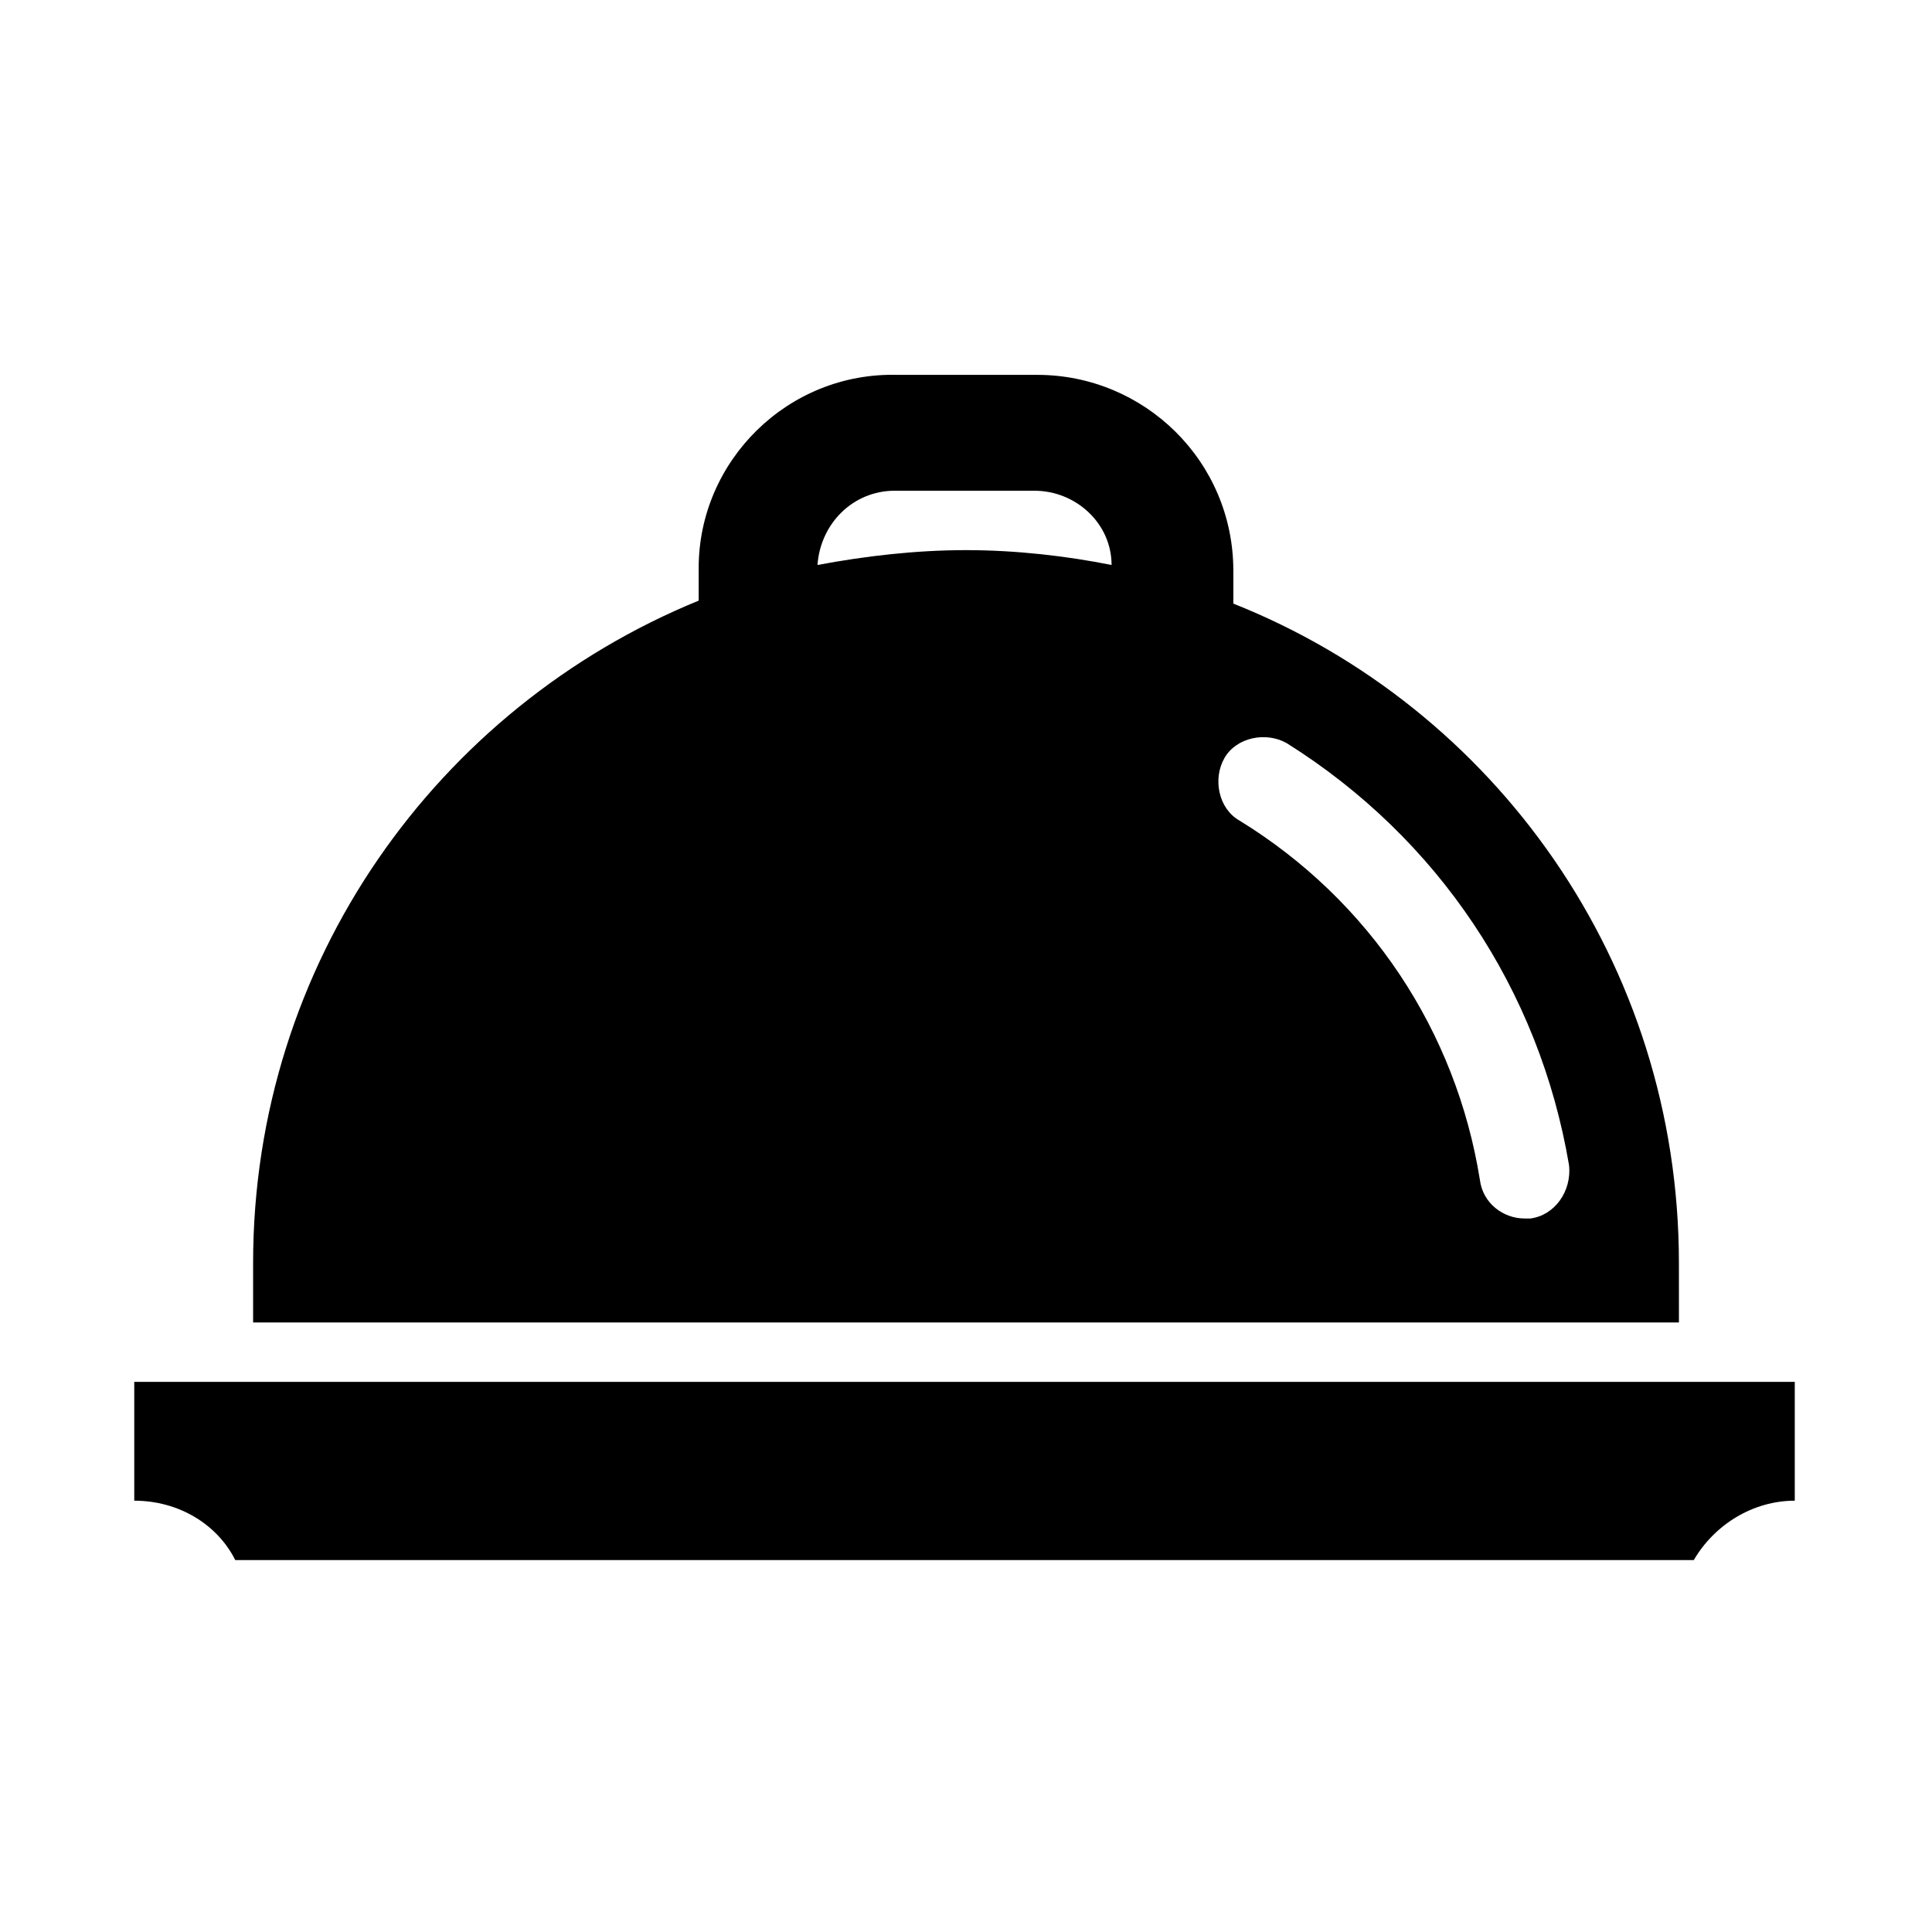
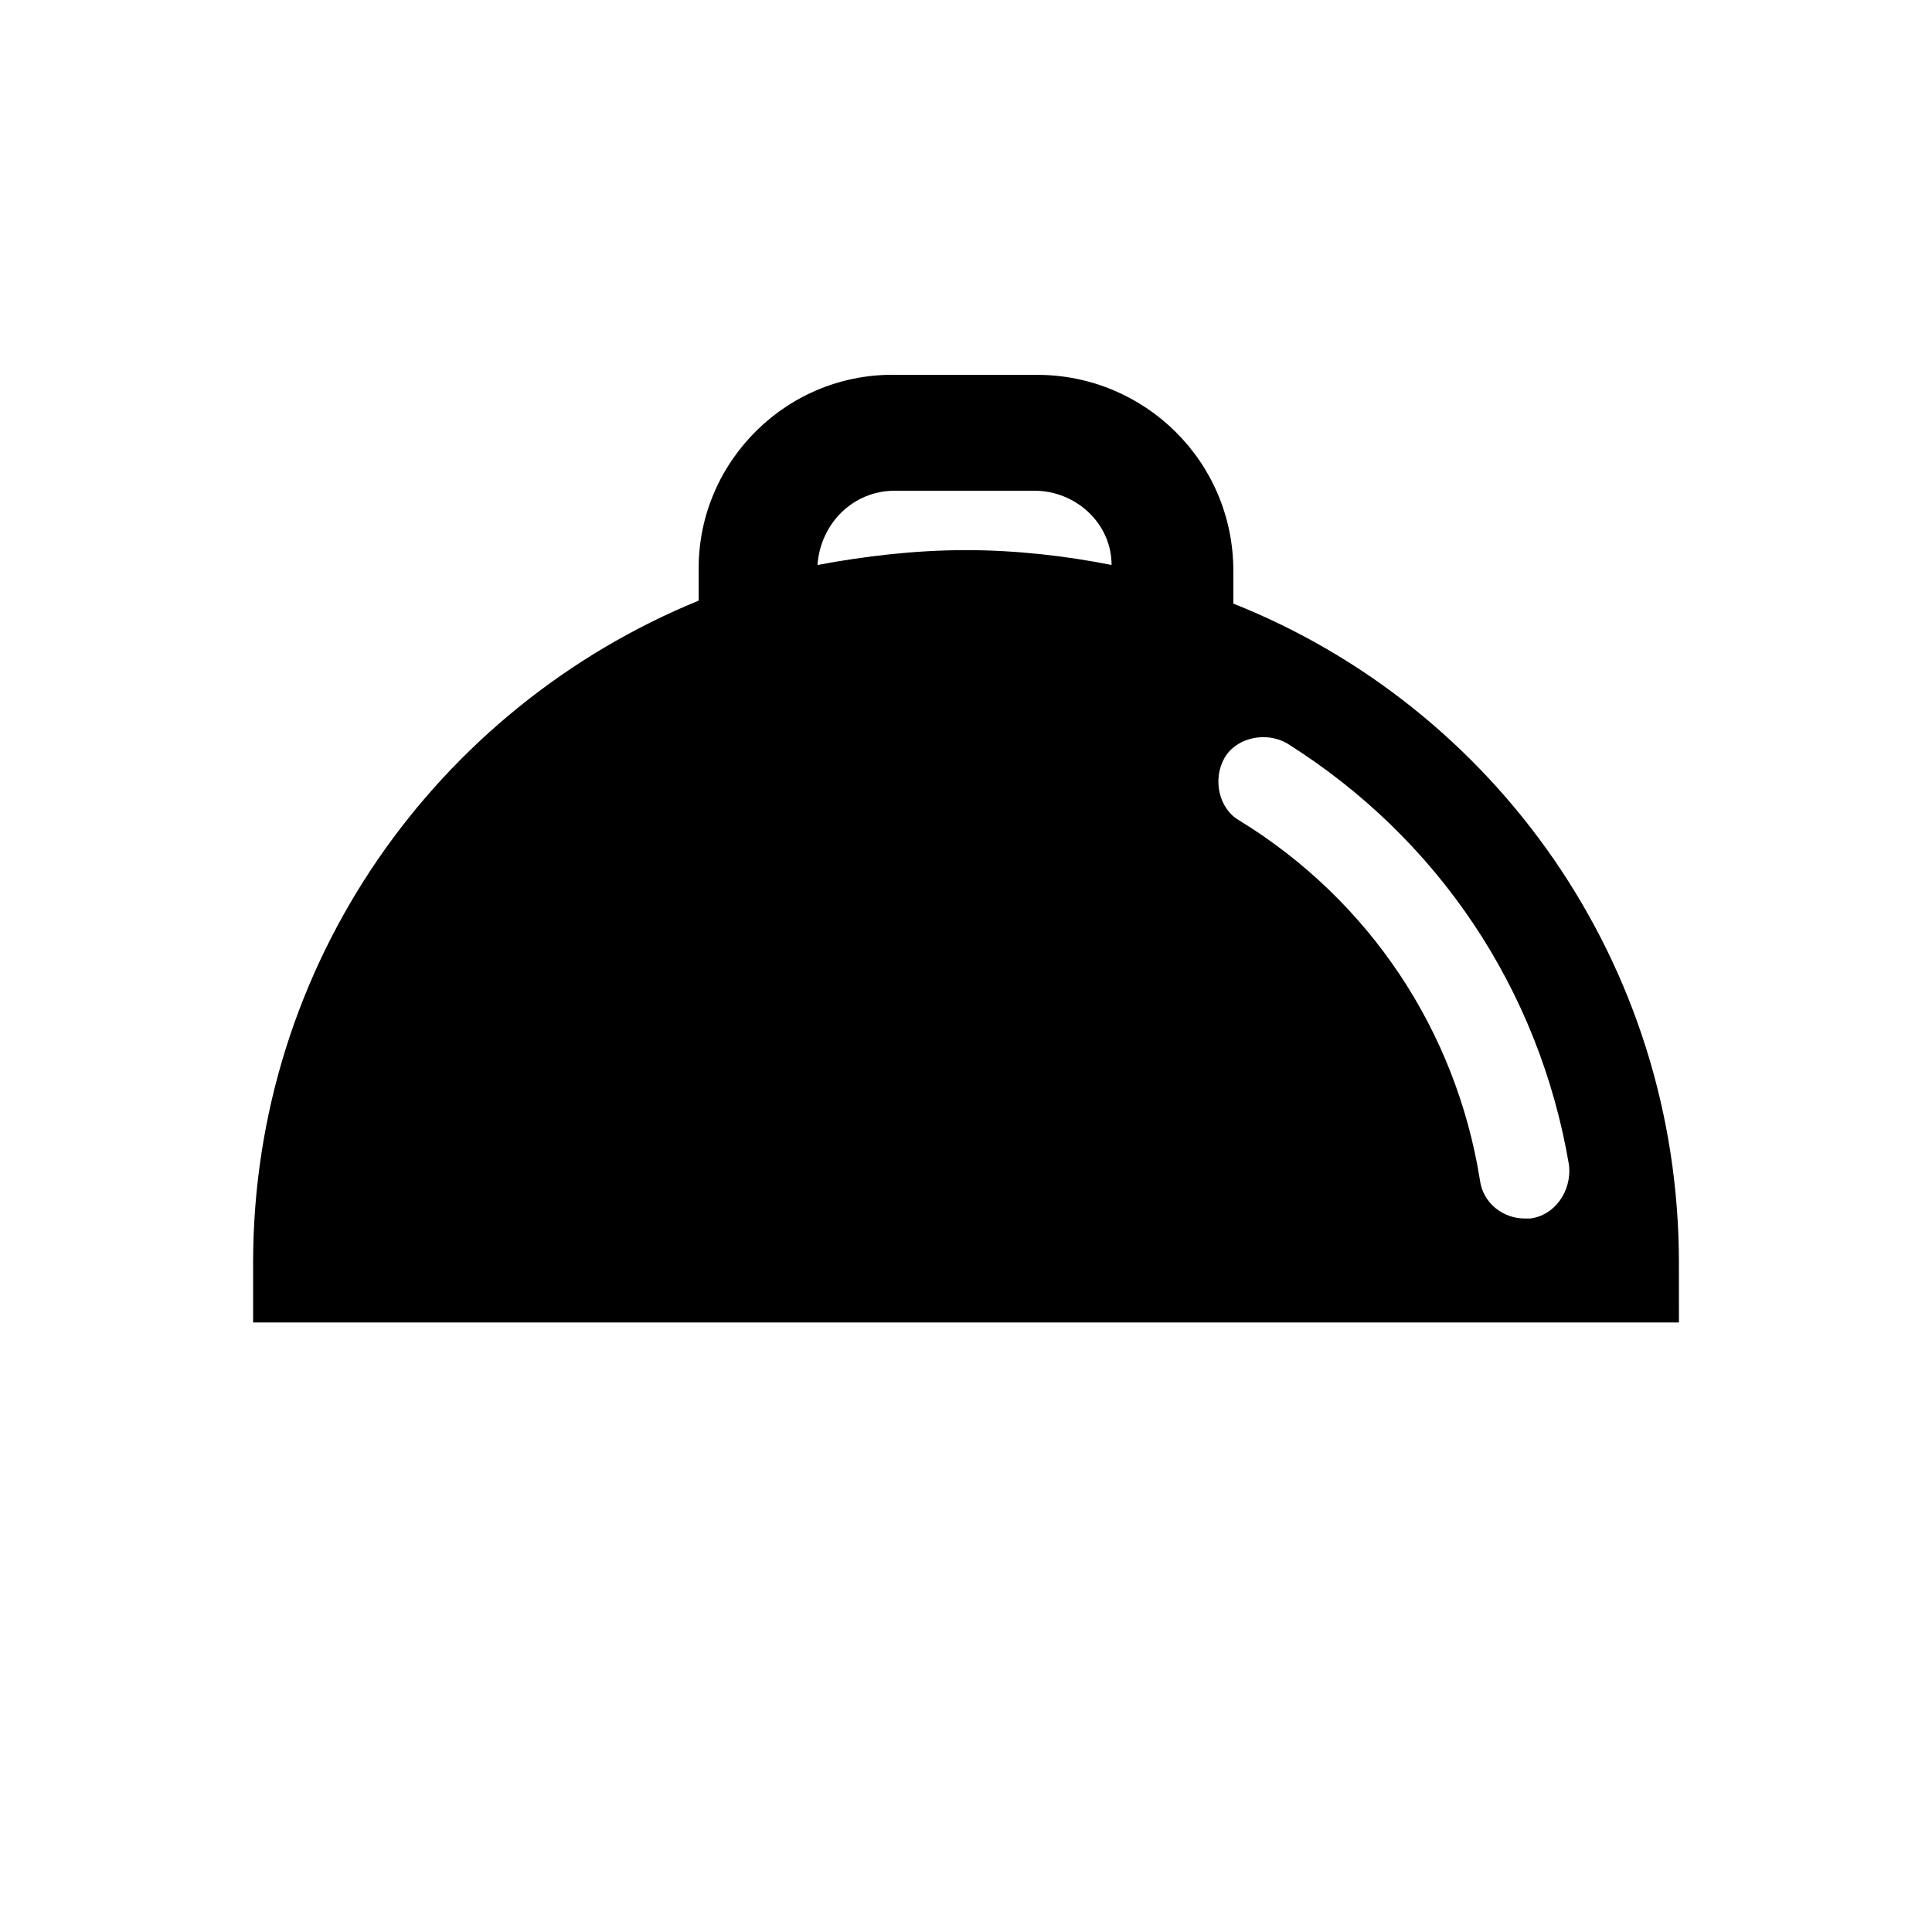
<svg xmlns="http://www.w3.org/2000/svg" fill="#000000" width="800px" height="800px" version="1.1" viewBox="144 144 512 512">
  <g>
    <path d="m588.93 478.72c0-79.508-48.805-147.21-118.08-174.76v-8.66c0-29.125-23.617-51.957-51.957-51.957h-37c-29.121-0.785-52.738 22.832-52.738 51.168v8.66c-69.273 28.34-118.08 96.039-118.08 175.55v15.742h377.86zm-188.93-188.93c-13.383 0-26.766 1.574-39.359 3.938 0.789-11.02 9.445-19.68 20.469-19.68h37c11.02 0 20.469 8.66 20.469 19.68-11.816-2.363-25.195-3.938-38.578-3.938zm149.57 177.12h-1.574c-5.512 0-11.02-3.938-11.809-10.234-6.297-39.359-29.125-73.996-63.762-95.25-5.512-3.148-7.086-11.02-3.938-16.531s11.02-7.086 16.531-3.938c40.148 25.191 66.914 65.336 74.785 111.78 0.785 7.086-3.938 13.387-10.234 14.172z" />
-     <path d="m179.58 510.21v31.488c11.809 0 22.043 6.297 26.766 15.742h386.52c5.512-9.445 15.742-15.742 26.766-15.742v-31.488z" />
  </g>
</svg>